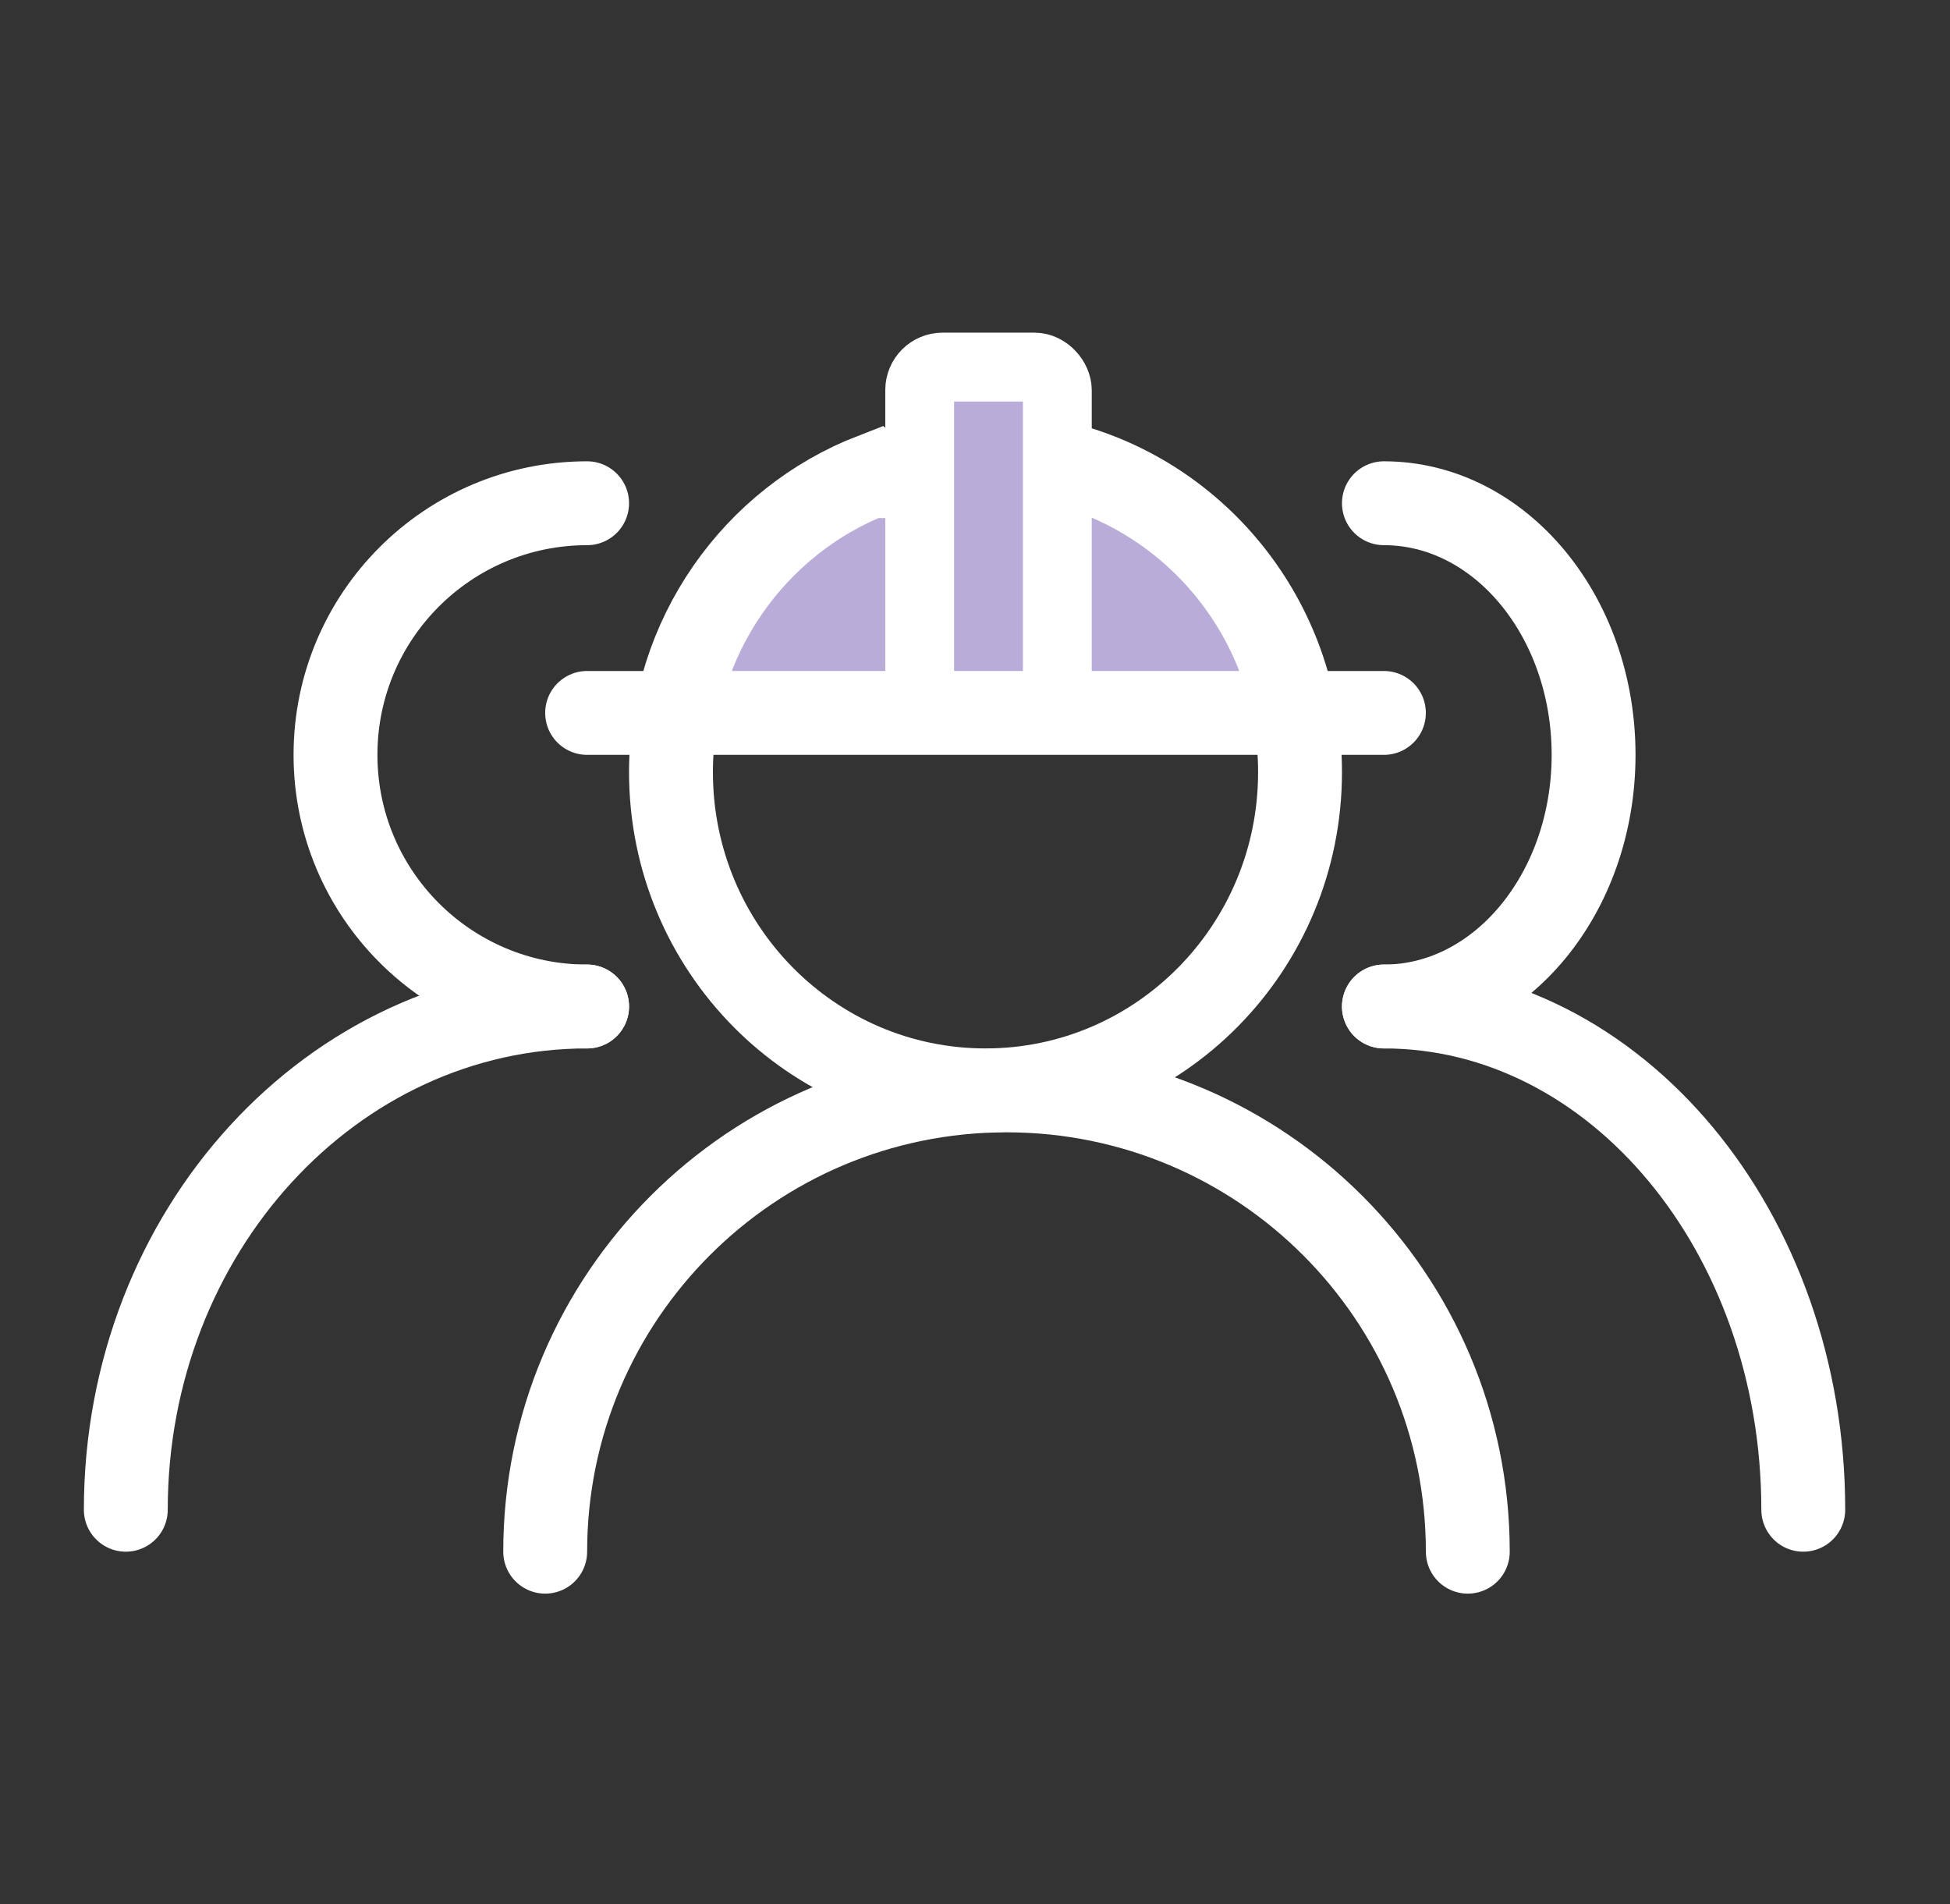
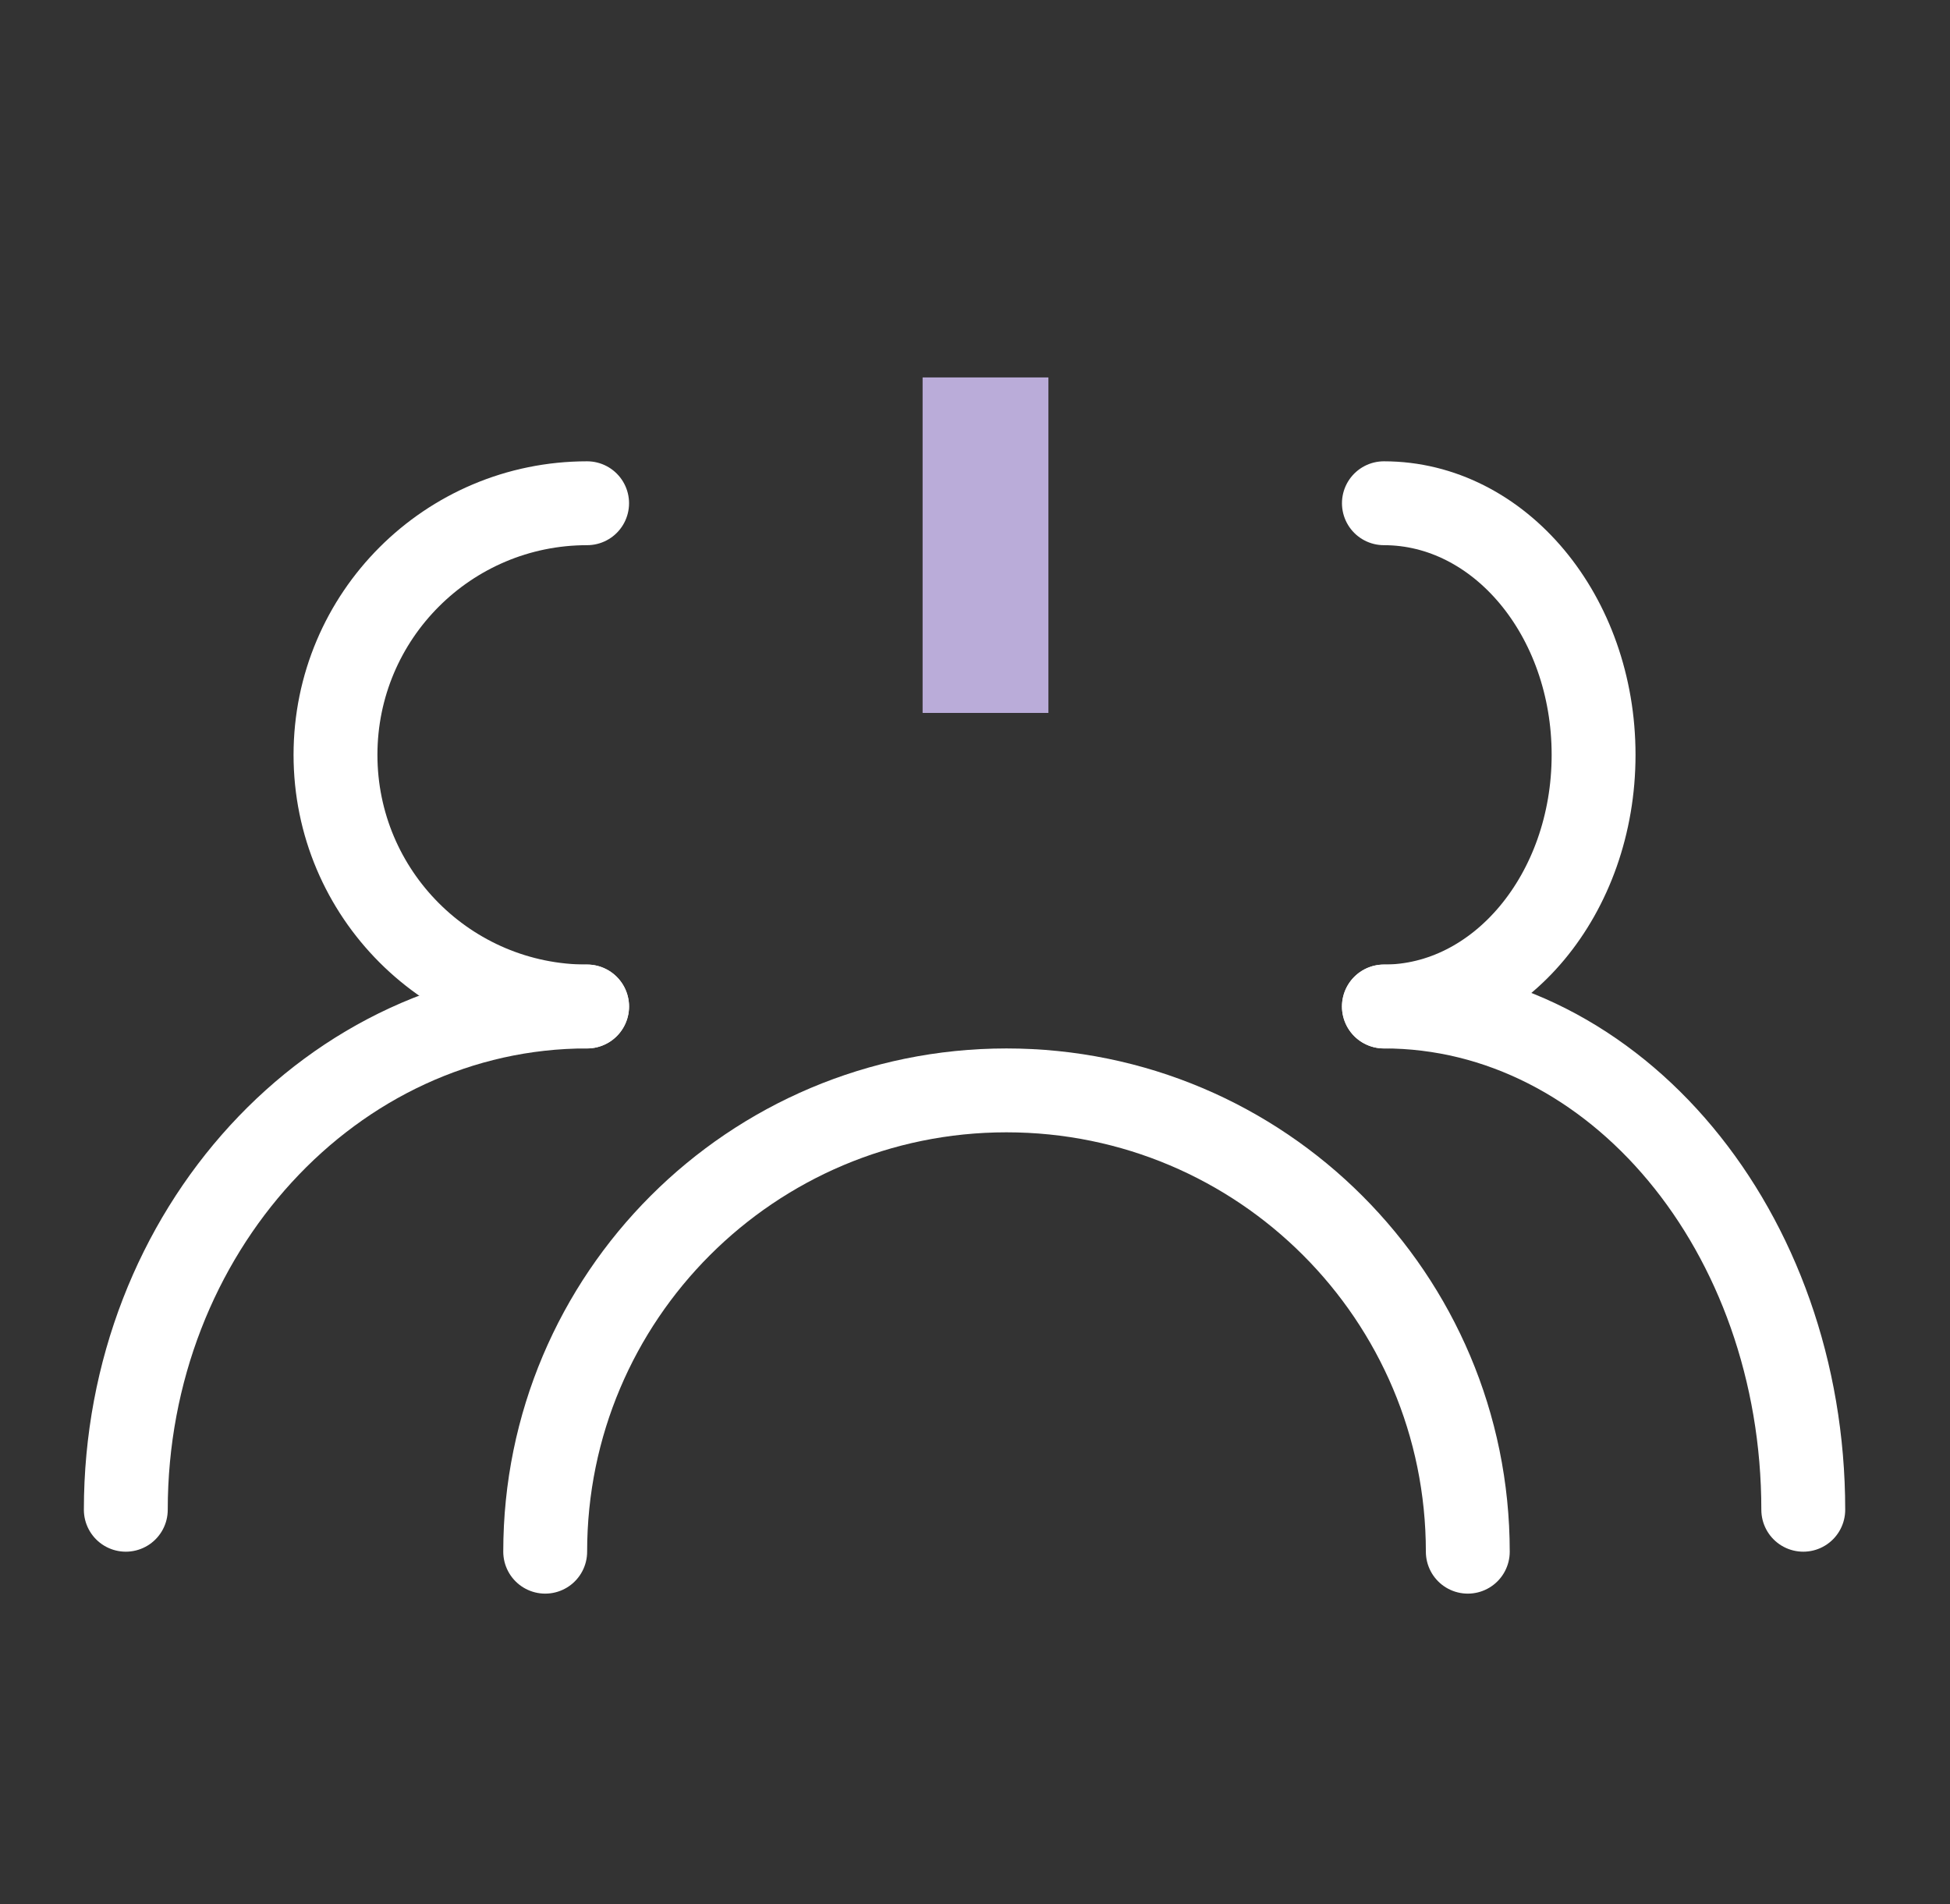
<svg xmlns="http://www.w3.org/2000/svg" width="85" height="83" viewBox="0 0 85 83" fill="none">
  <rect x="0" y="0" width="85" height="83" fill="#333333" stroke="none" />
-   <path d="M42.958 20.107C36.554 18.684 31.361 25.225 29.403 28.947C29.299 29.144 29.248 29.364 29.248 29.587C29.248 30.402 29.922 31.054 30.736 31.027L53.819 30.257C55.151 30.213 55.995 28.799 55.331 27.643C52.436 22.6 50.127 21.7 42.958 20.107Z" fill="#BAACD9" />
-   <path d="M45.896 20.108C52.056 21.469 56.668 27.019 56.668 33.659C56.668 41.319 50.53 47.528 42.958 47.528C35.386 47.528 29.248 41.319 29.248 33.659C29.248 27.744 32.908 22.694 38.062 20.7C38.17 20.807 39.485 20.839 40.216 20.108" stroke="white" stroke-width="3.656" />
  <path d="M60.324 43.873C65.372 43.873 69.464 38.962 69.464 32.904C69.464 26.847 65.372 21.936 60.324 21.936" stroke="white" stroke-width="3.656" stroke-linecap="round" />
  <path d="M63.981 67.637C63.981 56.531 54.978 47.529 43.873 47.529C32.767 47.529 23.765 56.531 23.765 67.637" stroke="white" stroke-width="3.656" stroke-linecap="round" />
  <path d="M78.604 65.809C78.604 53.694 70.42 43.872 60.324 43.872" stroke="white" stroke-width="3.656" stroke-linecap="round" />
  <rect x="40.216" y="16.452" width="5.484" height="14.624" fill="#BAACD9" />
-   <path d="M25.592 31.076H60.324" stroke="white" stroke-width="3.656" stroke-linecap="round" />
-   <rect x="40.089" y="16" width="6" height="15" rx="1" stroke="white" stroke-width="3" />
  <path d="M25.592 43.873C19.534 43.873 14.624 38.962 14.624 32.904C14.624 26.847 19.534 21.936 25.592 21.936" stroke="white" stroke-width="3.656" stroke-linecap="round" />
  <path d="M5.484 65.809C5.484 53.694 14.486 43.872 25.592 43.872" stroke="white" stroke-width="3.656" stroke-linecap="round" />
</svg>